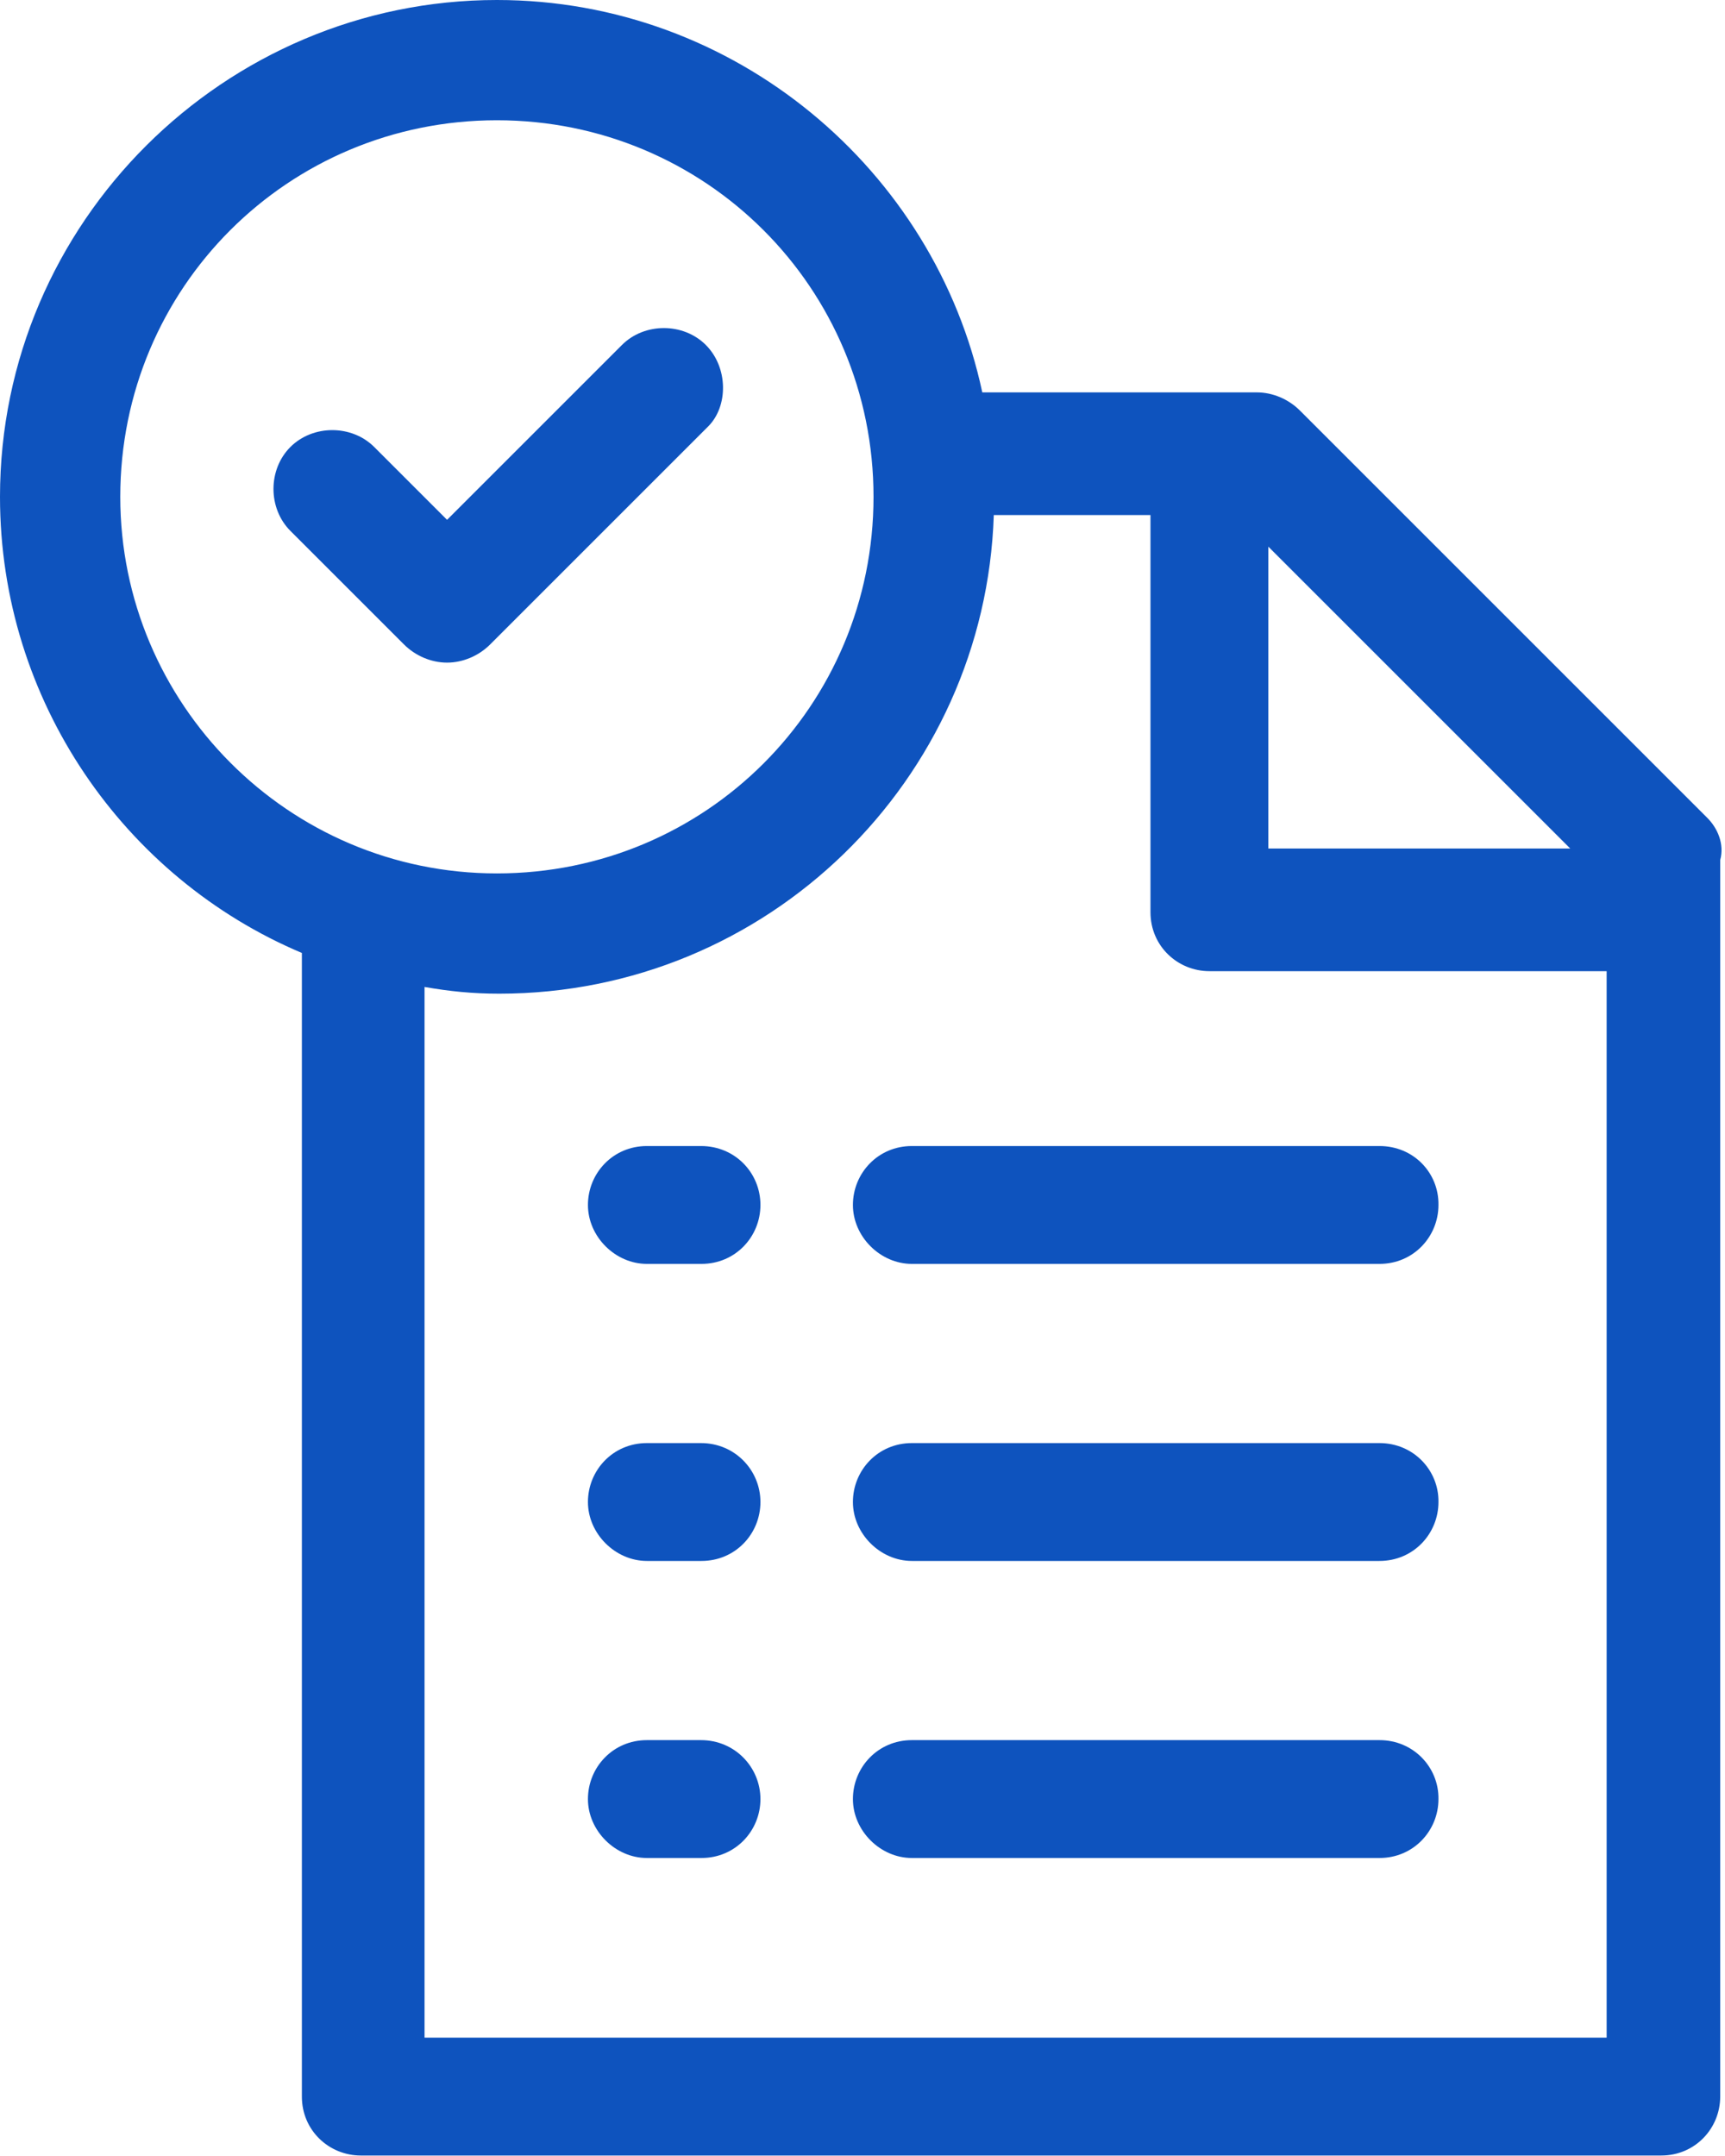
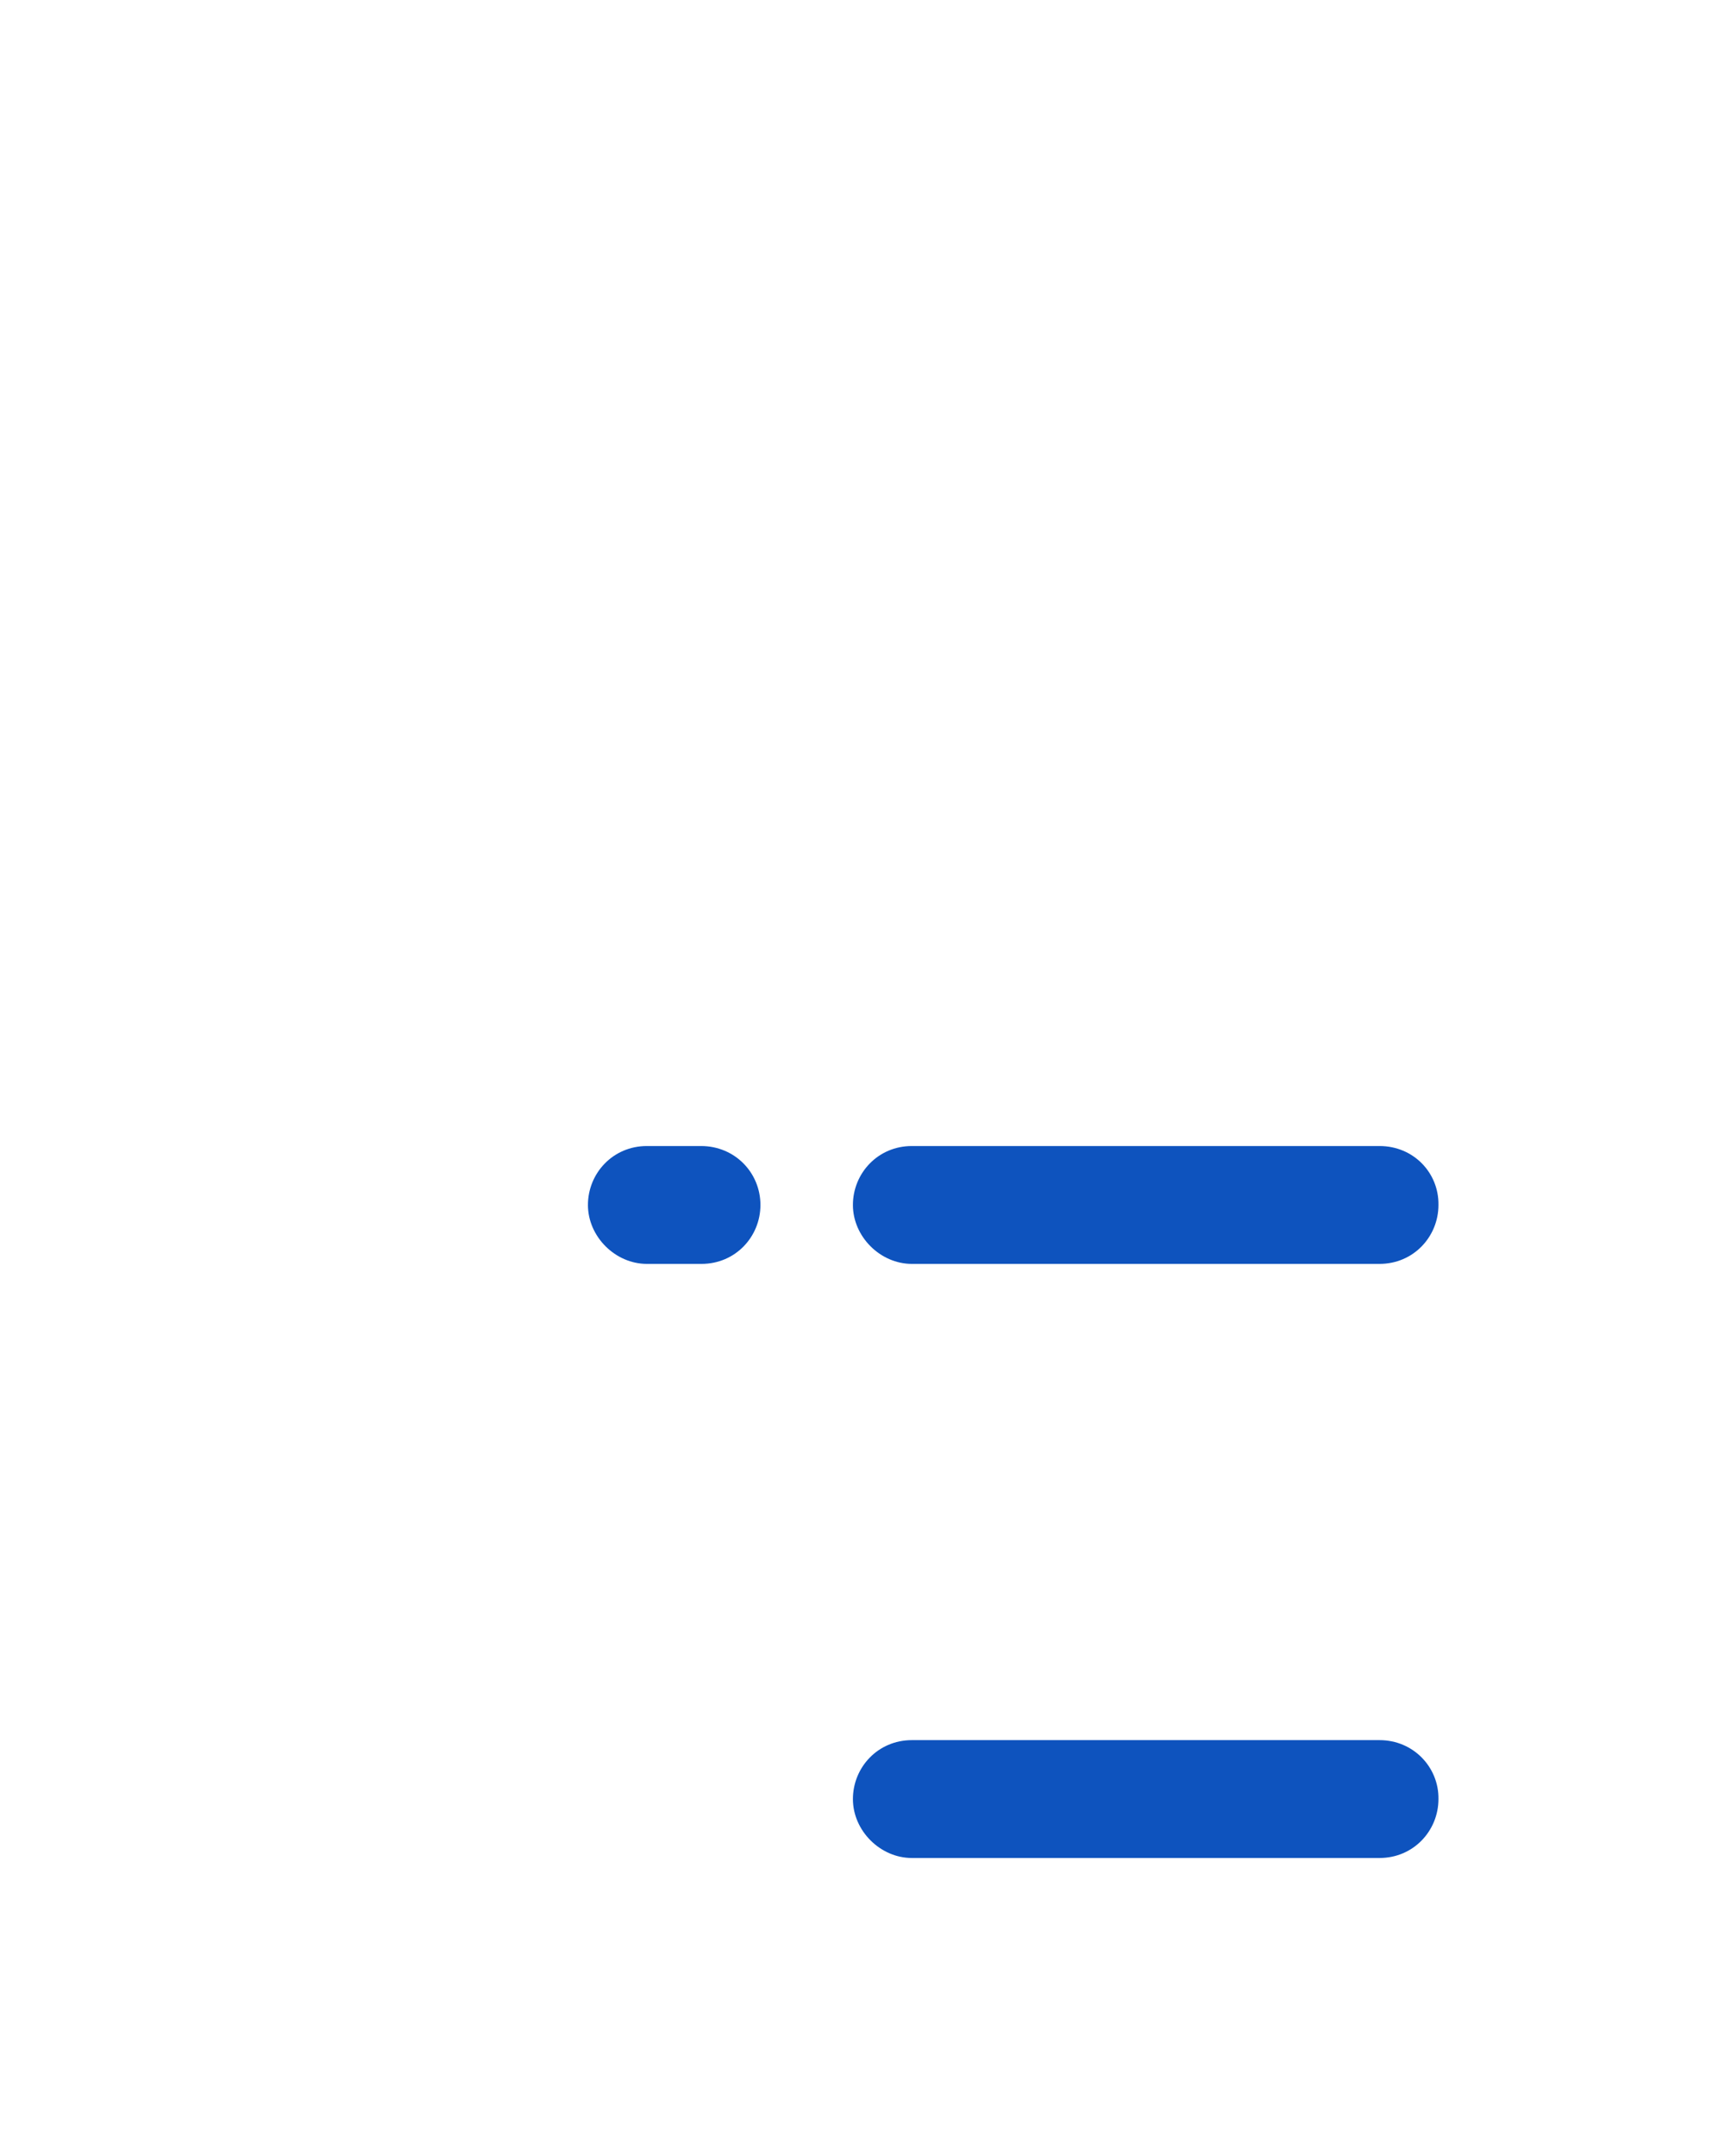
<svg xmlns="http://www.w3.org/2000/svg" width="360" height="450" viewBox="0 0 360 450" fill="none">
  <g clip-path="url(#clip0_493_357)">
    <path d="M287.9 239.2H190.3C183.2 239.2 178 244.9 178 251.5C178 258.1 183.7 263.8 190.3 263.8H287.9C295 263.8 300.2 258.1 300.2 251.5C300.3 244.8 295 239.2 287.9 239.2Z" fill="#0E53BE" />
-     <path d="M287.9 301.2H190.3C183.2 301.2 178 306.9 178 313.5C178 320.1 183.7 325.8 190.3 325.8H287.9C295 325.8 300.2 320.1 300.2 313.5C300.3 306.9 295 301.2 287.9 301.2Z" fill="#0E53BE" />
    <path d="M287.9 363.2H190.3C183.2 363.2 178 368.9 178 375.5C178 382.1 183.7 387.8 190.3 387.8H287.9C295 387.8 300.2 382.1 300.2 375.5C300.3 368.9 295 363.2 287.9 363.2Z" fill="#0E53BE" />
    <path d="M146.3 239.2H135C127.9 239.2 122.7 244.9 122.7 251.5C122.7 258.1 128.4 263.8 135 263.8H146.4C153.5 263.8 158.7 258.1 158.7 251.5C158.7 244.8 153.4 239.2 146.3 239.2Z" fill="#0E53BE" />
-     <path d="M146.3 301.2H135C127.9 301.2 122.7 306.9 122.7 313.5C122.7 320.1 128.4 325.8 135 325.8H146.4C153.5 325.8 158.7 320.1 158.7 313.5C158.7 306.9 153.4 301.2 146.3 301.2Z" fill="#0E53BE" />
-     <path d="M146.3 363.2H135C127.9 363.2 122.7 368.9 122.7 375.5C122.7 382.1 128.4 387.8 135 387.8H146.4C153.5 387.8 158.7 382.1 158.7 375.5C158.7 368.9 153.4 363.2 146.3 363.2Z" fill="#0E53BE" />
-     <path d="M356.1 170.5L271.3 85.7C268.9 83.3 265.6 81.9 262.3 81.9H205C195.1 35.5 153.4 0 103.7 0C46.9 0 0 46.4 0 103.7C0 146.3 26 183.3 63 198.9V437.6C63 444.7 68.7 449.9 75.3 449.9H346.7C353.8 449.9 359 444.2 359 437.6V179.5C359.9 176.2 358.5 172.8 356.1 170.5ZM264.7 114.1L327.7 177.1H264.7V114.1ZM25.1 103.7C25.1 60.1 60.1 25.1 103.7 25.1C147.3 25.1 182.3 60.1 182.3 103.7C182.3 147.3 147.3 182.3 103.7 182.3C60.1 182.3 25.1 146.8 25.1 103.7ZM88.6 424.8V206C93.8 206.9 98.5 207.4 104.2 207.4C160.1 207.4 205.6 162.9 207.4 107.5H240.1V190.4C240.1 197.5 245.8 202.7 252.4 202.7H335.3V425.3H88.6V424.8Z" fill="#0E53BE" />
-     <path d="M147.3 72C142.6 67.3 134.5 67.3 129.8 72L93.3 108.5L78.1 93.3C73.4 88.6 65.3 88.6 60.6 93.3C55.9 98 55.9 106.1 60.6 110.8L84.3 134.5C86.7 136.9 90 138.3 93.3 138.3C96.6 138.3 99.9 136.9 102.3 134.5L147.8 89C152 84.8 152 76.7 147.3 72Z" fill="#0E53BE" />
  </g>
  <defs>
    <clipPath id="clip0_493_357">
      <rect width="359.3" height="449.9" fill="white" />
    </clipPath>
  </defs>
</svg>